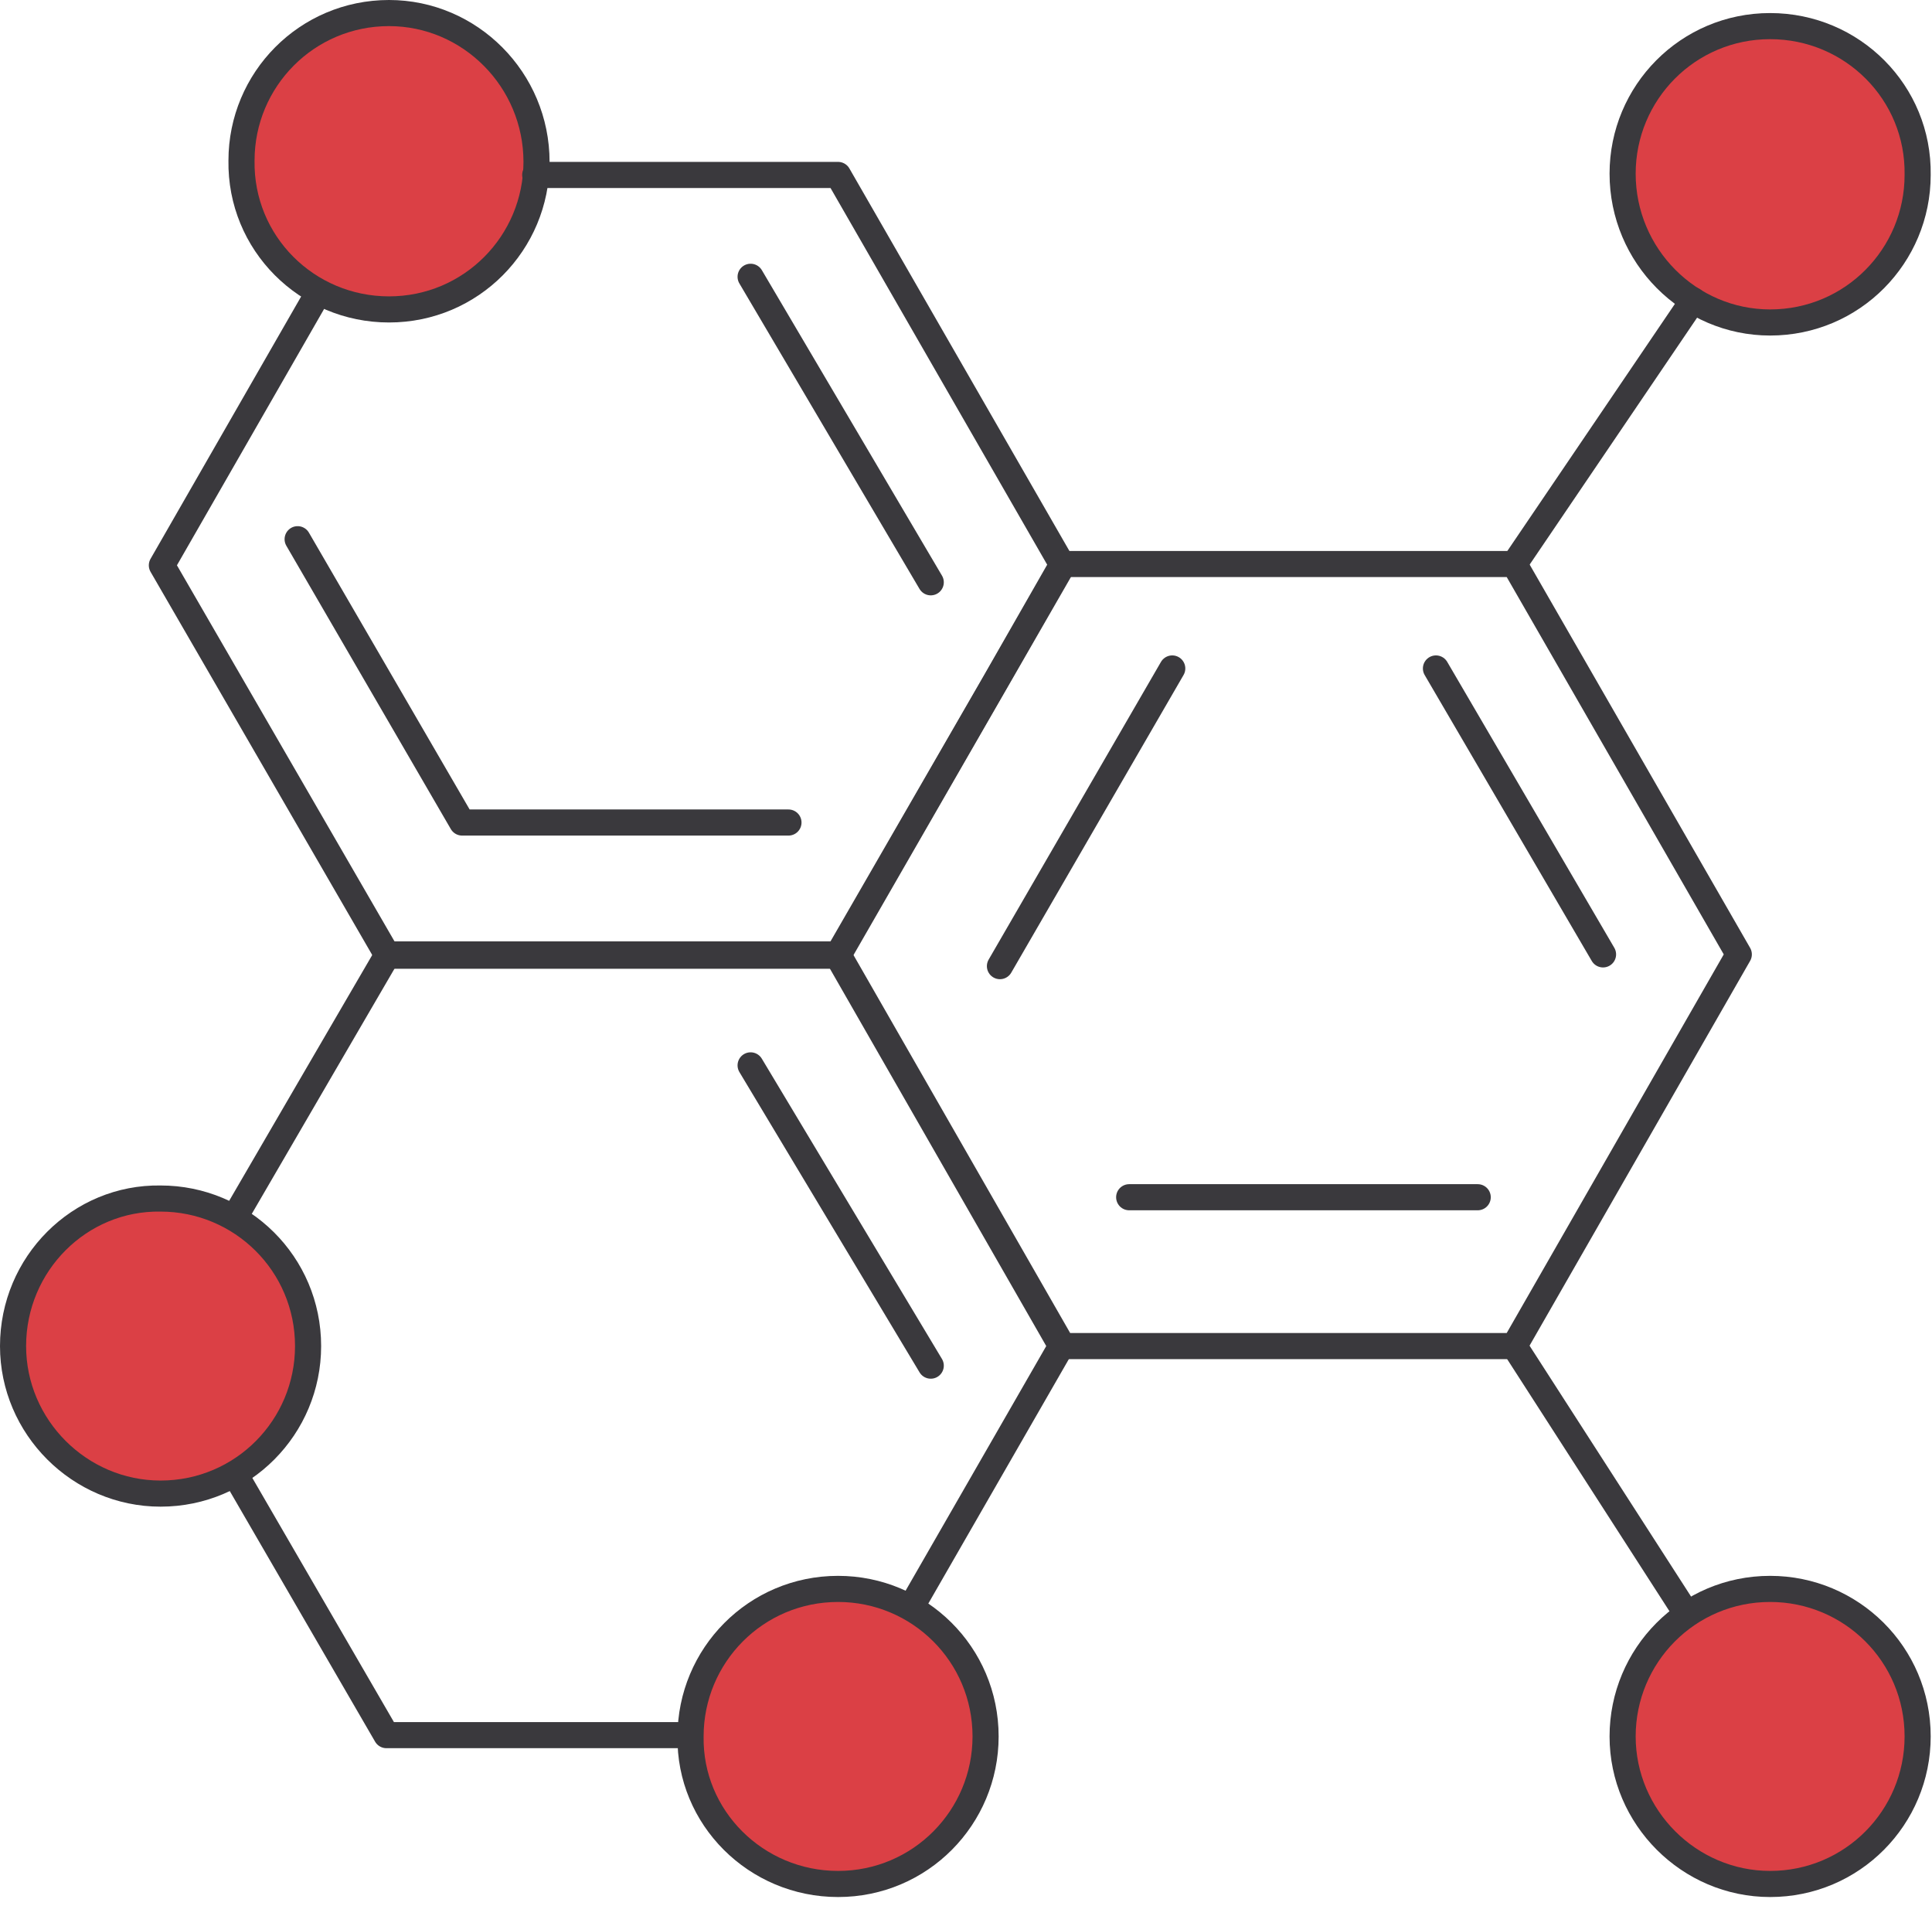
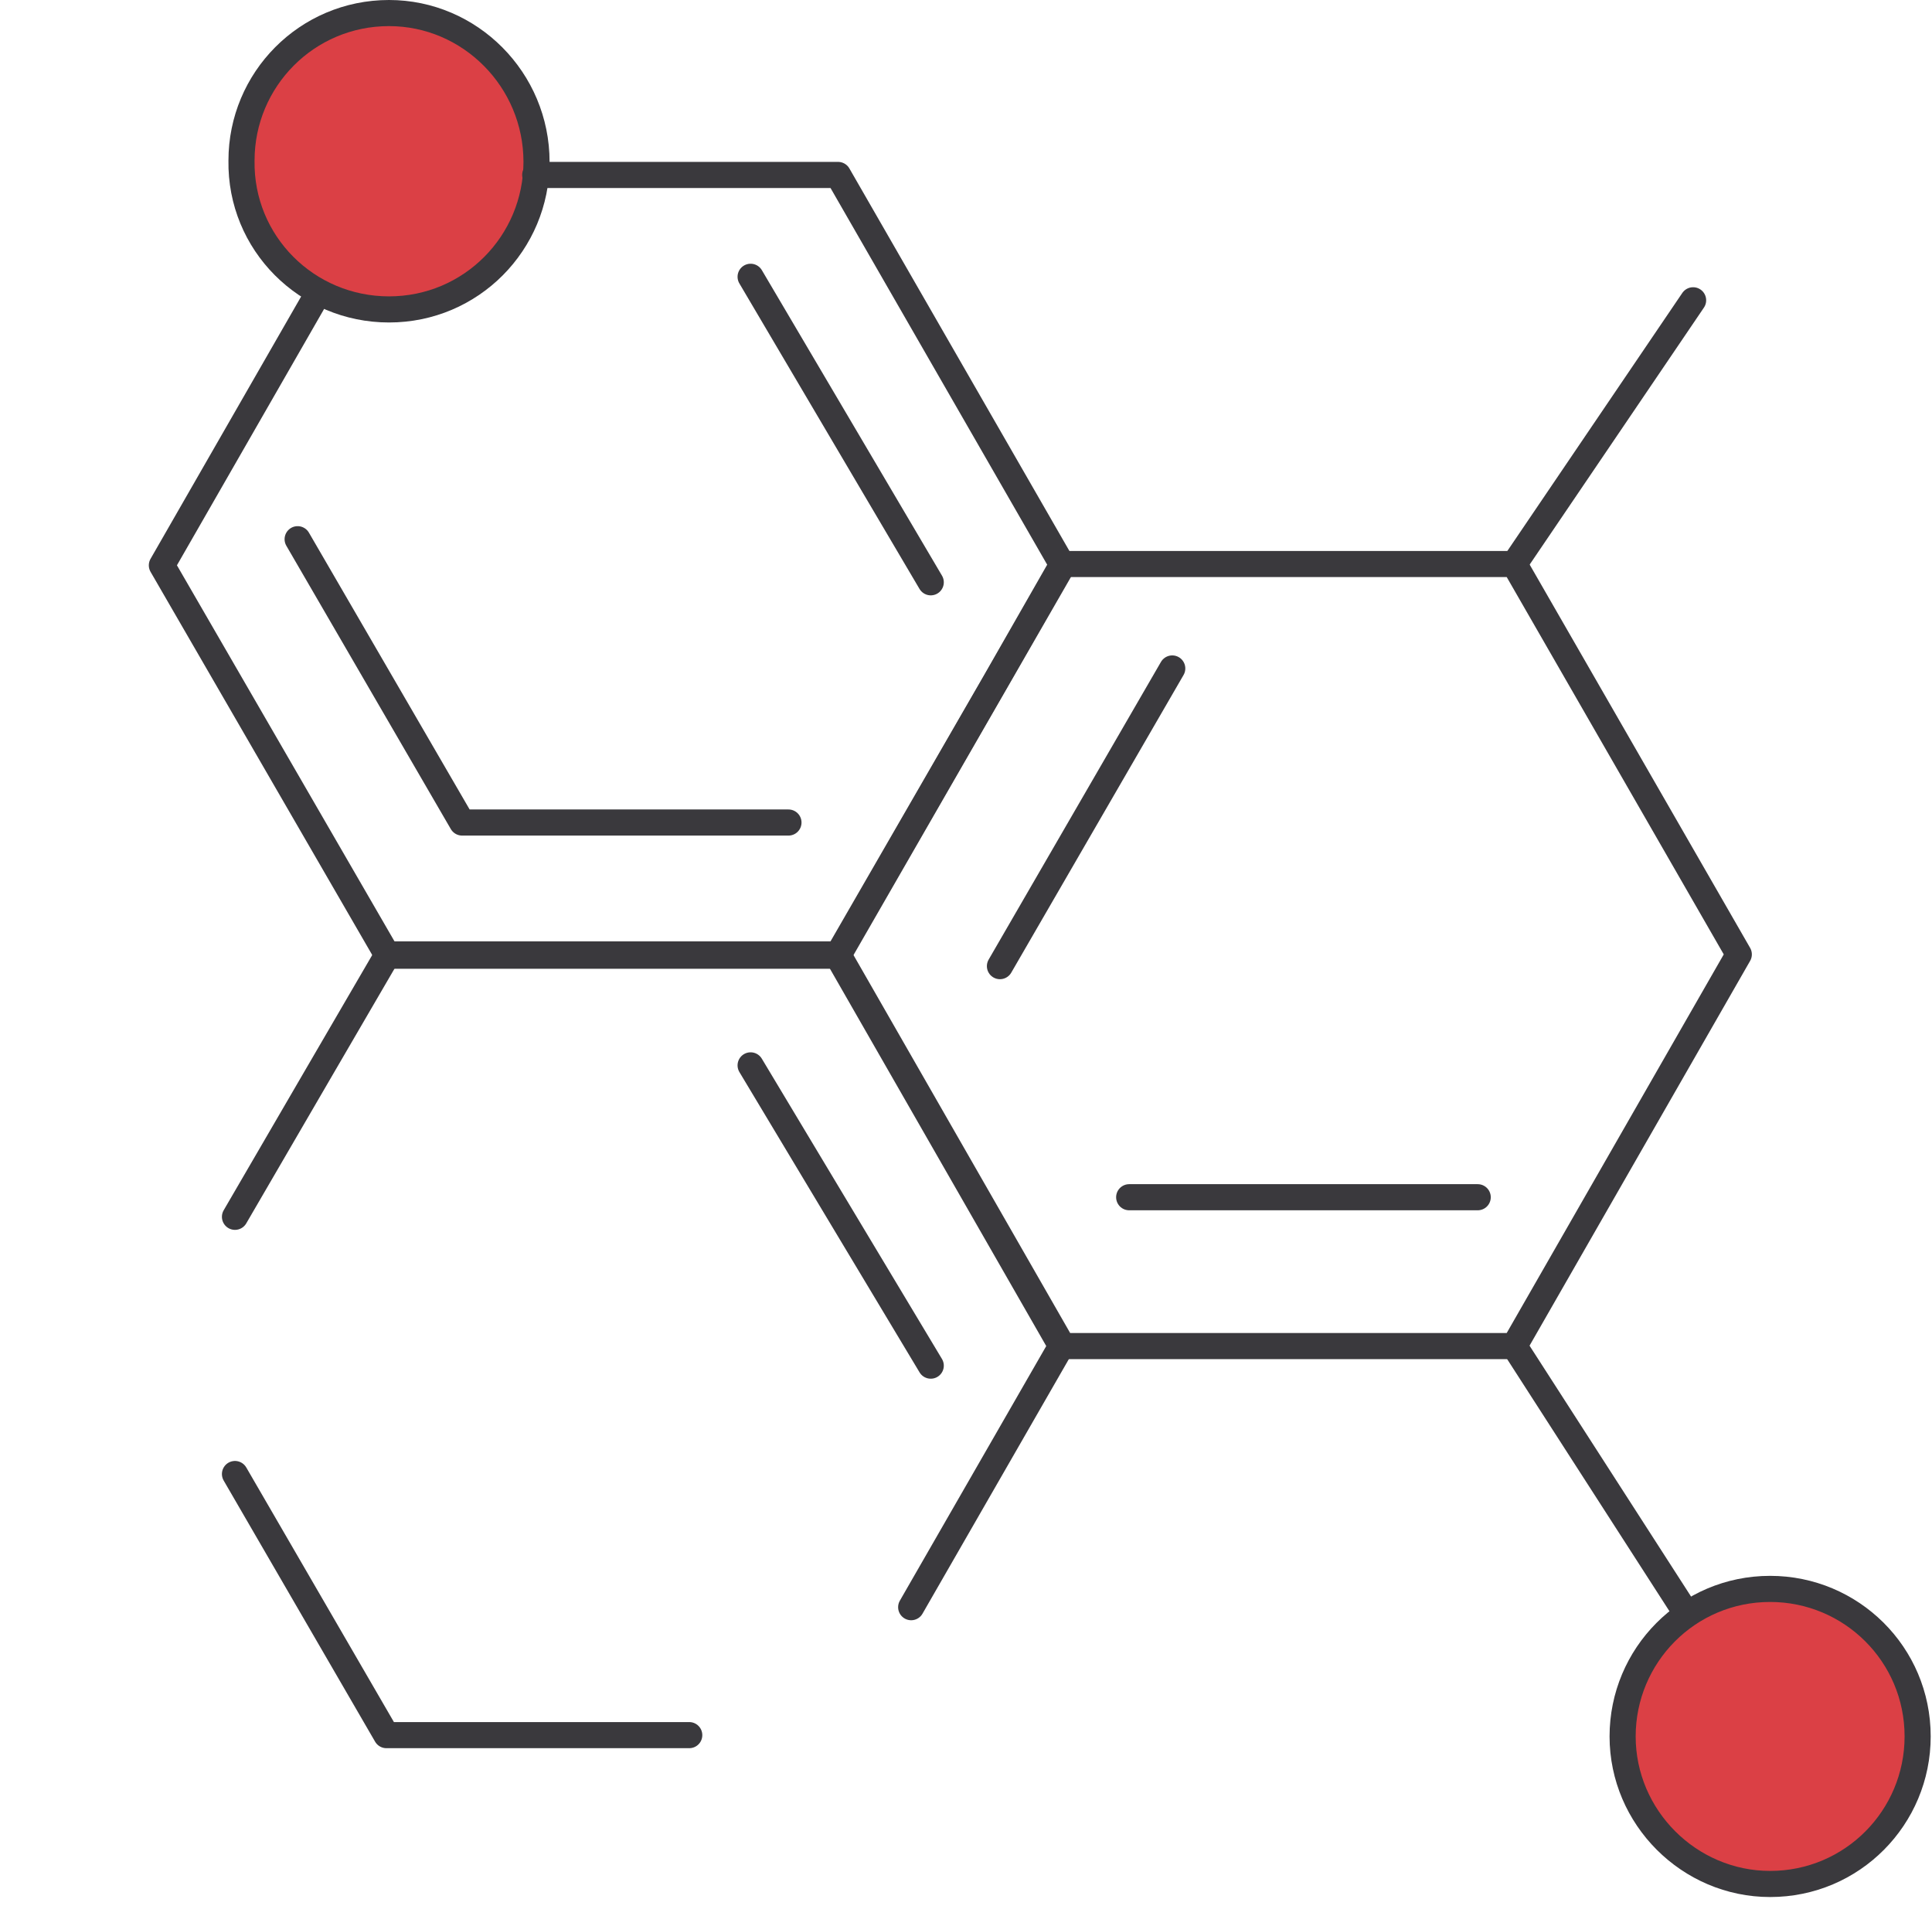
<svg xmlns="http://www.w3.org/2000/svg" xmlns:xlink="http://www.w3.org/1999/xlink" version="1.1" id="Layer_1" x="0px" y="0px" width="148px" height="146px" viewBox="0 0 148 146" style="enable-background:new 0 0 148 146;" xml:space="preserve">
  <style type="text/css">
	.st0{clip-path:url(#SVGID_2_);}
	.st1{fill:#DB4045;stroke:#3A393D;stroke-width:2;stroke-linecap:round;stroke-linejoin:round;}
	.st2{fill:none;stroke:#3A393D;stroke-width:2;stroke-linecap:round;stroke-linejoin:round;}
</style>
  <g>
    <g>
      <defs>
        <rect id="SVGID_1_" width="148" height="145.3" />
      </defs>
      <clipPath id="SVGID_2_">
        <use xlink:href="#SVGID_1_" style="overflow:visible;" />
      </clipPath>
      <g class="st0">
        <path class="st1" d="M29.8,23.7c6.3,0,11.3-5.1,11.3-11.3C41.1,6.1,36,1,29.8,1c-6.3,0-11.3,5.1-11.3,11.3     C18.4,18.6,23.5,23.7,29.8,23.7z" />
-         <path class="st1" d="M135.6,24.7c6.3,0,11.3-5.1,11.3-11.3C147,7.1,141.9,2,135.6,2c-6.3,0-11.3,5.1-11.3,11.3     C124.3,19.6,129.4,24.7,135.6,24.7z" />
        <path class="st1" d="M135.6,144.3c6.3,0,11.3-5.1,11.3-11.3c0-6.3-5.1-11.3-11.3-11.3c-6.3,0-11.3,5.1-11.3,11.3     C124.3,139.2,129.4,144.3,135.6,144.3z" />
-         <path class="st1" d="M64.2,144.3c6.3,0,11.3-5.1,11.3-11.3c0-6.3-5.1-11.3-11.3-11.3c-6.3,0-11.3,5.1-11.3,11.3     C52.8,139.2,57.9,144.3,64.2,144.3z" />
-         <path class="st1" d="M12.3,114.4c6.3,0,11.3-5.1,11.3-11.3c0-6.3-5.1-11.3-11.3-11.3C6.1,91.7,1,96.8,1,103.1     C1,109.3,6.1,114.4,12.3,114.4z" />
        <path class="st2" d="M24.4,22.4l-12,20.9l17.3,29.9h34.5l17.2-29.9L64.2,13.4H41" />
        <path class="st2" d="M81.4,103.1H116l17.2-30L116,43.2H92.8H81.4l-5.2,9.1l-12,20.8L81.4,103.1z" />
        <path class="st2" d="M69.8,123.1l11.5-20l-17.2-30H41H29.7l-5.3,9.1l-6.4,11" />
        <path class="st2" d="M18,112.9l11.6,20h23.2" />
        <path class="st2" d="M116,103.1l13.2,20.5" />
        <path class="st2" d="M116,43.2L129.7,23" />
        <path class="st2" d="M57.5,21.2l13.8,23.4" />
        <path class="st2" d="M22.8,41.3L35.4,63h25" />
-         <path class="st2" d="M110,51.2l12.8,21.9" />
        <path class="st2" d="M76.6,74l13.2-22.8" />
        <path class="st2" d="M86.5,91.7h26.7" />
        <path class="st2" d="M57.5,81.6l13.8,23" />
      </g>
    </g>
  </g>
</svg>